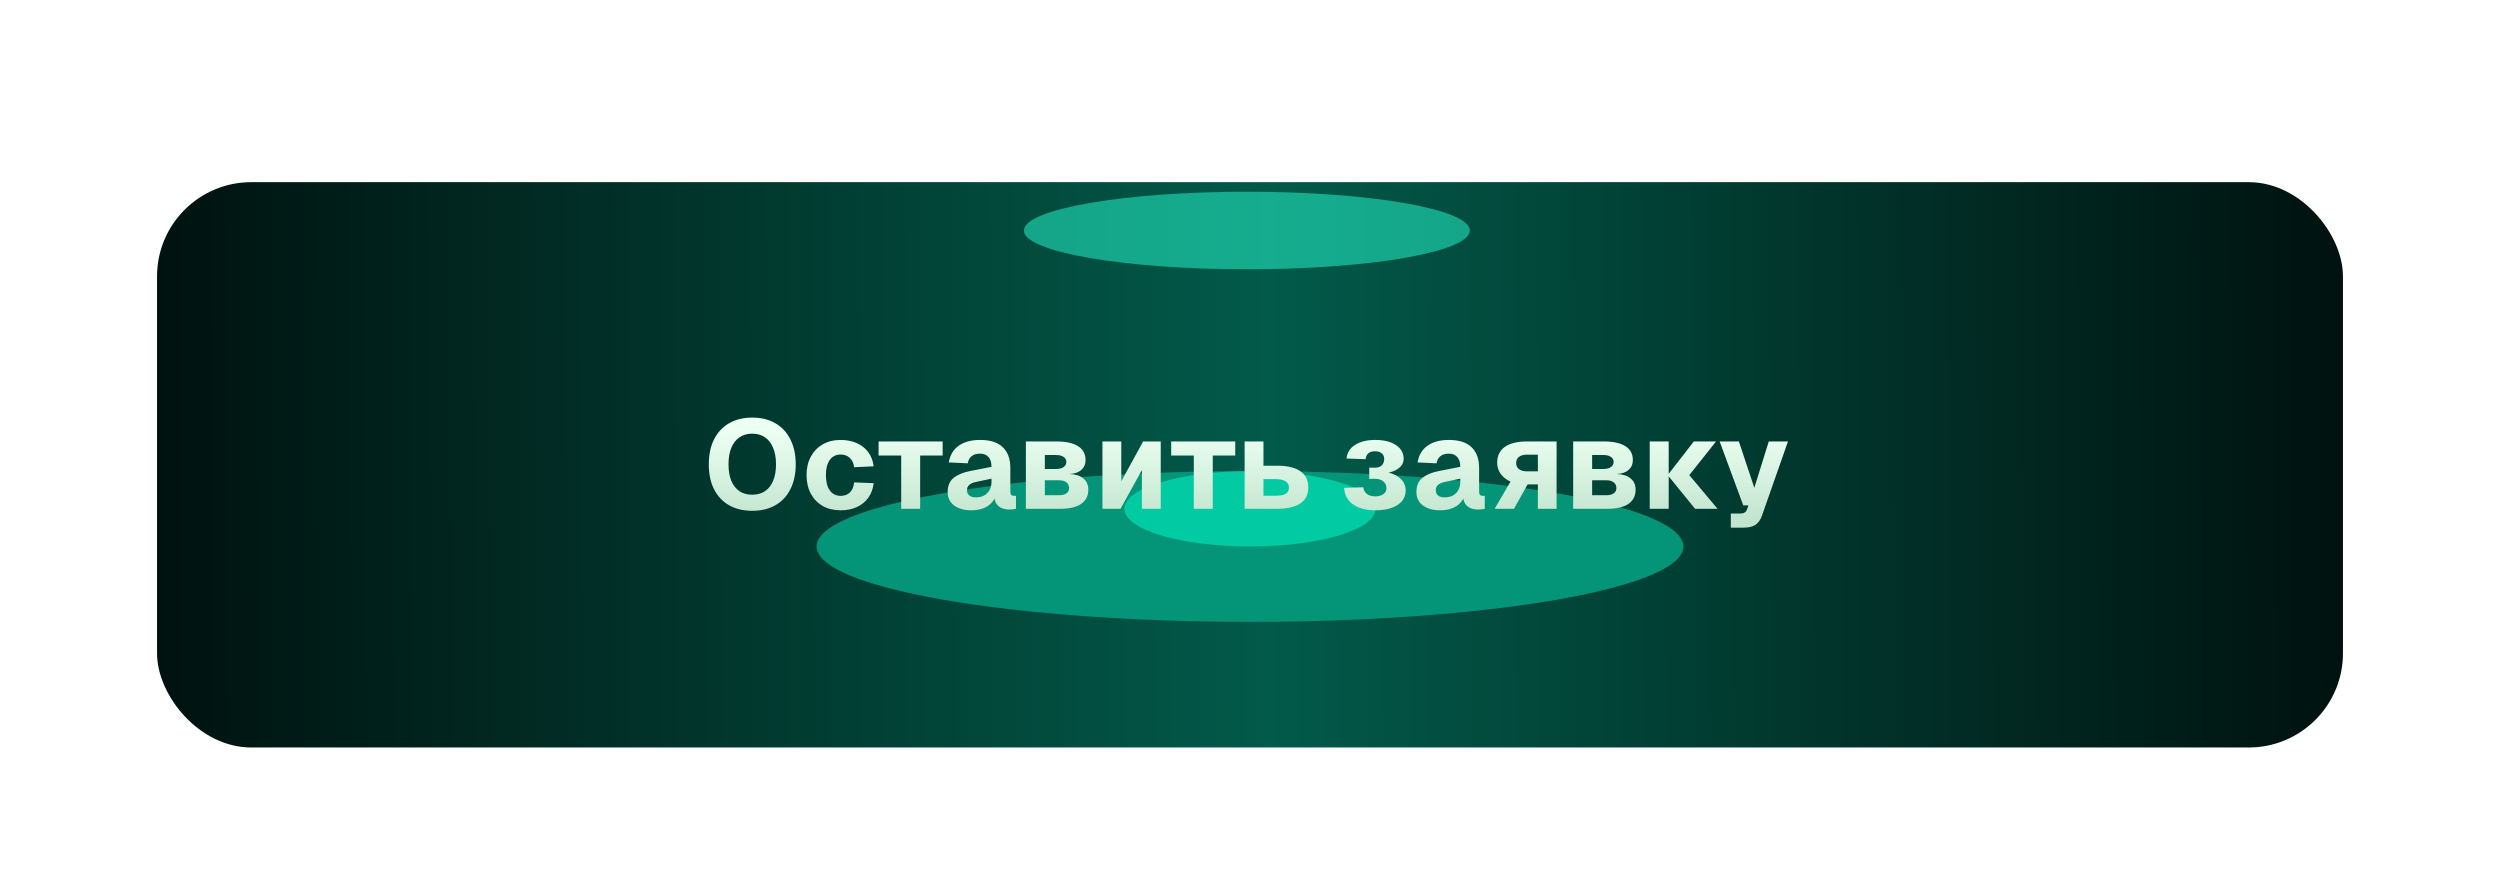
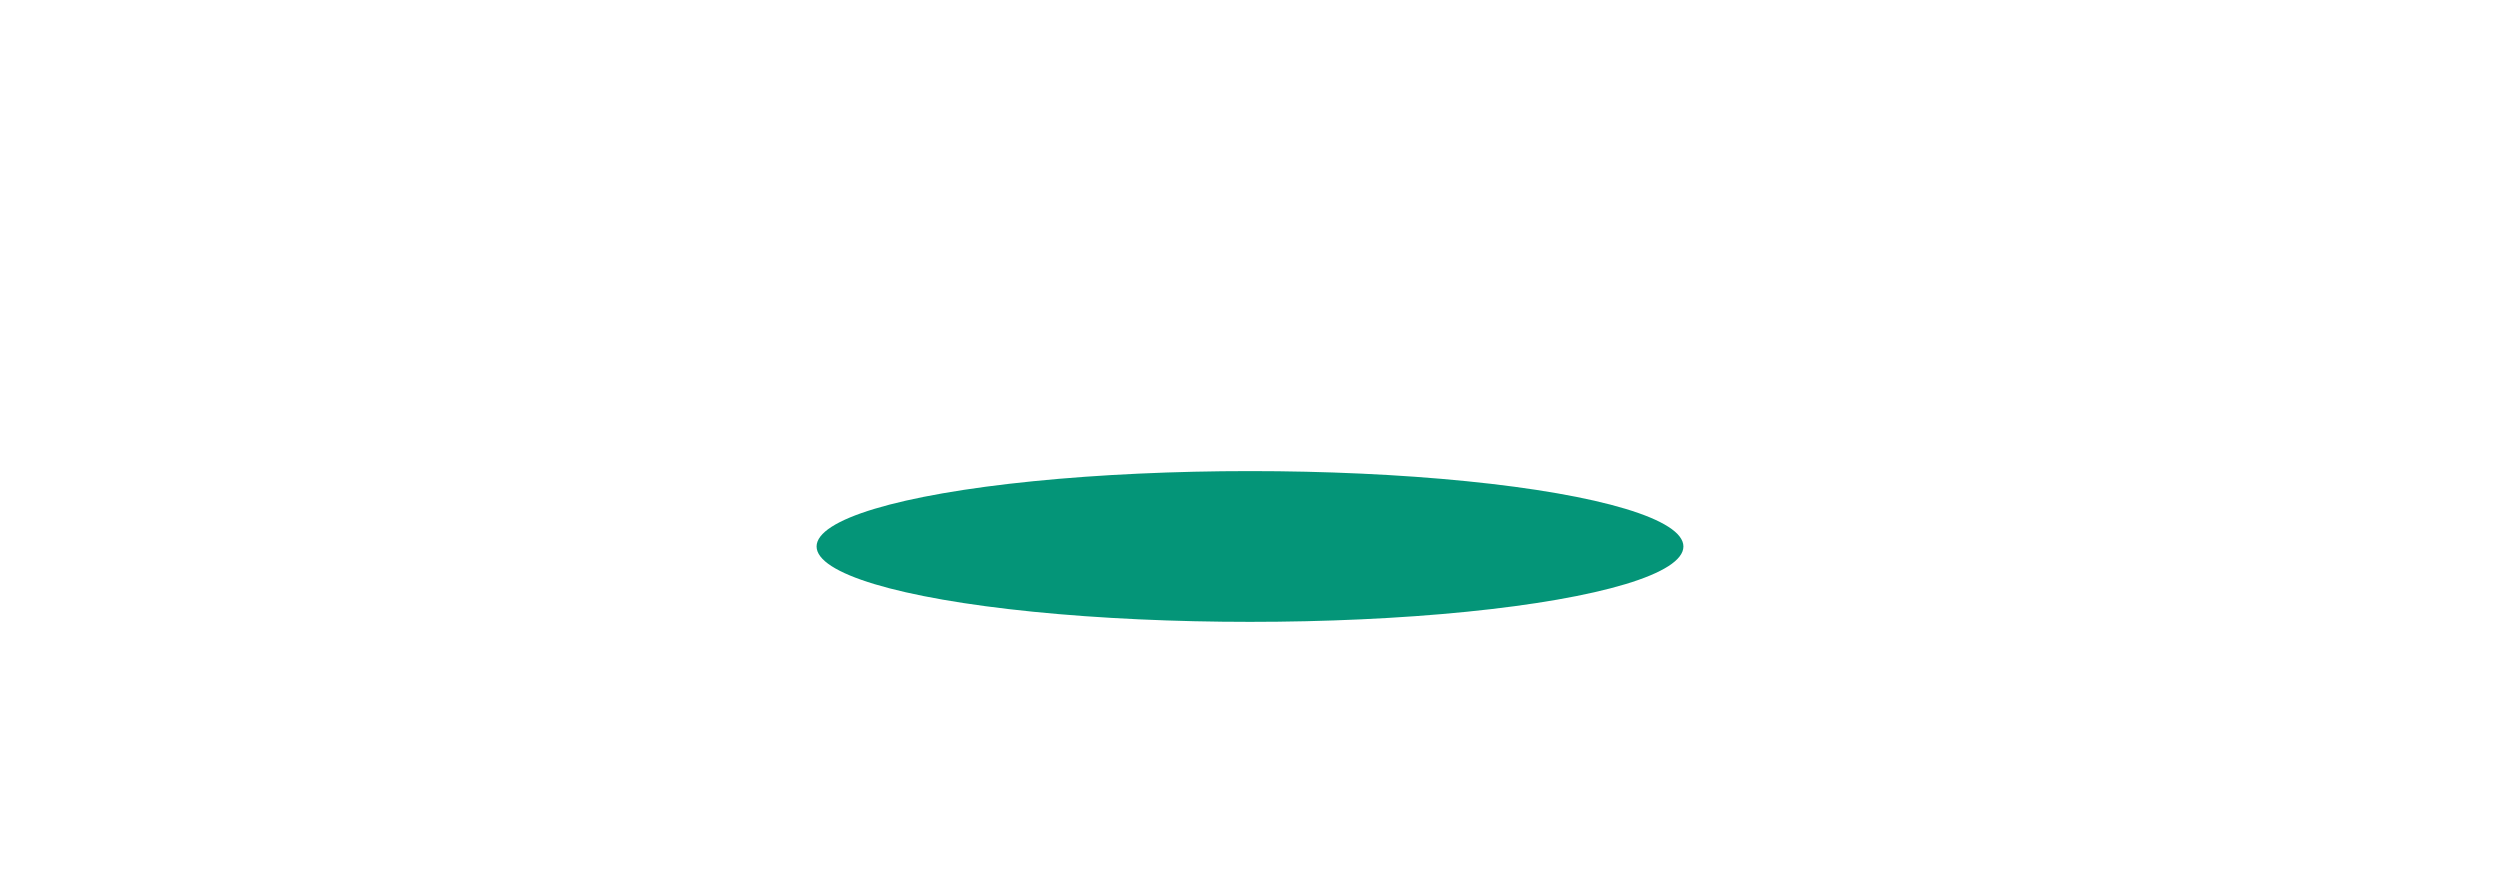
<svg xmlns="http://www.w3.org/2000/svg" width="398" height="140" viewBox="0 0 398 140" fill="none">
  <g filter="url(#filter0_diii_38_42)">
    <g clip-path="url(#clip0_38_42)">
-       <rect x="25" y="25" width="348" height="90" rx="15" fill="url(#paint0_linear_38_42)" />
      <g filter="url(#filter1_f_38_42)">
        <ellipse cx="199" cy="83" rx="69" ry="12" fill="#049578" />
      </g>
      <g filter="url(#filter2_f_38_42)">
-         <ellipse cx="198.5" cy="32.696" rx="35.5" ry="6.174" fill="#29FFD4" fill-opacity="0.5" />
-       </g>
+         </g>
      <g filter="url(#filter3_f_38_42)">
-         <ellipse cx="199" cy="77" rx="20" ry="6" fill="#00FFCC" fill-opacity="0.5" />
-       </g>
+         </g>
      <g filter="url(#filter4_dd_38_42)">
-         <path d="M119.76 77.32C118.32 77.32 117.08 77.02 116.04 76.42C115.013 75.82 114.22 74.967 113.66 73.86C113.113 72.753 112.84 71.44 112.84 69.92C112.84 68.4 113.113 67.087 113.66 65.98C114.22 64.86 115.013 64 116.04 63.4C117.08 62.787 118.32 62.48 119.76 62.48C121.2 62.48 122.433 62.787 123.46 63.4C124.5 64 125.293 64.86 125.84 65.98C126.4 67.087 126.68 68.4 126.68 69.92C126.68 71.44 126.4 72.753 125.84 73.86C125.293 74.967 124.5 75.82 123.46 76.42C122.433 77.02 121.2 77.32 119.76 77.32ZM119.74 74.76C120.54 74.76 121.22 74.573 121.78 74.2C122.353 73.813 122.787 73.26 123.08 72.54C123.387 71.82 123.54 70.947 123.54 69.92C123.54 68.893 123.387 68.02 123.08 67.3C122.787 66.567 122.353 66.007 121.78 65.62C121.22 65.233 120.54 65.04 119.74 65.04C118.953 65.04 118.28 65.233 117.72 65.62C117.16 66.007 116.727 66.567 116.42 67.3C116.127 68.02 115.98 68.893 115.98 69.92C115.98 70.947 116.127 71.82 116.42 72.54C116.727 73.26 117.16 73.813 117.72 74.2C118.293 74.573 118.967 74.76 119.74 74.76ZM133.844 77.24C132.751 77.24 131.797 77.013 130.984 76.56C130.171 76.093 129.537 75.44 129.084 74.6C128.631 73.76 128.404 72.773 128.404 71.64C128.404 70.507 128.631 69.527 129.084 68.7C129.537 67.86 130.171 67.207 130.984 66.74C131.797 66.273 132.751 66.04 133.844 66.04C134.791 66.04 135.637 66.207 136.384 66.54C137.144 66.873 137.757 67.353 138.224 67.98C138.691 68.607 138.977 69.36 139.084 70.24L135.984 70.38C135.891 69.713 135.651 69.213 135.264 68.88C134.891 68.533 134.417 68.36 133.844 68.36C133.097 68.36 132.517 68.647 132.104 69.22C131.691 69.793 131.484 70.6 131.484 71.64C131.484 72.68 131.691 73.493 132.104 74.08C132.517 74.653 133.097 74.94 133.844 74.94C134.417 74.94 134.897 74.767 135.284 74.42C135.671 74.06 135.904 73.52 135.984 72.8L139.084 72.92C138.991 73.8 138.711 74.567 138.244 75.22C137.791 75.86 137.184 76.36 136.424 76.72C135.677 77.067 134.817 77.24 133.844 77.24ZM143.47 77V68.52H139.87V66.28H150.07V68.52H146.49V77H143.47ZM154.625 77.24C153.518 77.24 152.612 76.987 151.905 76.48C151.212 75.96 150.865 75.24 150.865 74.32C150.865 73.373 151.158 72.647 151.745 72.14C152.345 71.62 153.225 71.24 154.385 71L157.845 70.32C157.845 69.627 157.685 69.107 157.365 68.76C157.058 68.4 156.612 68.22 156.025 68.22C155.452 68.22 155.005 68.353 154.685 68.62C154.365 68.873 154.158 69.253 154.065 69.76L151.045 69.62C151.245 68.447 151.772 67.56 152.625 66.96C153.492 66.347 154.625 66.04 156.025 66.04C157.625 66.04 158.825 66.42 159.625 67.18C160.438 67.94 160.845 69.053 160.845 70.52V74.18C160.845 74.487 160.892 74.693 160.985 74.8C161.092 74.893 161.245 74.94 161.445 74.94H161.745V77C161.652 77.027 161.498 77.053 161.285 77.08C161.085 77.107 160.885 77.12 160.685 77.12C160.258 77.12 159.858 77.047 159.485 76.9C159.125 76.753 158.832 76.507 158.605 76.16C158.378 75.8 158.265 75.293 158.265 74.64L158.525 74.84C158.392 75.32 158.152 75.74 157.805 76.1C157.472 76.46 157.032 76.74 156.485 76.94C155.952 77.14 155.332 77.24 154.625 77.24ZM155.345 75.18C155.838 75.18 156.272 75.087 156.645 74.9C157.018 74.7 157.312 74.413 157.525 74.04C157.738 73.667 157.845 73.227 157.845 72.72V72.2L155.405 72.72C154.925 72.813 154.558 72.973 154.305 73.2C154.065 73.413 153.945 73.693 153.945 74.04C153.945 74.4 154.065 74.68 154.305 74.88C154.545 75.08 154.892 75.18 155.345 75.18ZM163.32 77V66.28H168.2C169.707 66.28 170.853 66.533 171.64 67.04C172.427 67.533 172.82 68.273 172.82 69.26C172.82 69.9 172.593 70.42 172.14 70.82C171.7 71.207 171.073 71.42 170.26 71.46C171.233 71.5 171.973 71.74 172.48 72.18C173 72.607 173.26 73.2 173.26 73.96C173.26 74.933 172.88 75.687 172.12 76.22C171.36 76.74 170.247 77 168.78 77H163.32ZM166.34 74.84H168.6C169.107 74.84 169.5 74.74 169.78 74.54C170.06 74.34 170.2 74.06 170.2 73.7C170.2 73.313 170.06 73.013 169.78 72.8C169.5 72.573 169.107 72.46 168.6 72.46H166.34V74.84ZM166.34 70.66H168.14C168.647 70.66 169.04 70.56 169.32 70.36C169.613 70.16 169.76 69.887 169.76 69.54C169.76 69.193 169.613 68.927 169.32 68.74C169.04 68.54 168.647 68.44 168.14 68.44H166.34V70.66ZM175.507 77V66.28H178.508V72.62L181.988 66.28H184.788V77H181.788V70.84L178.388 77H175.507ZM190.052 77V68.52H186.452V66.28H196.652V68.52H193.072V77H190.052ZM198.144 77V66.28H201.144V70.14H203.304C204.944 70.14 206.184 70.433 207.024 71.02C207.864 71.607 208.284 72.473 208.284 73.62C208.284 74.727 207.864 75.567 207.024 76.14C206.184 76.713 204.944 77 203.304 77H198.144ZM201.144 74.92H203.044C203.778 74.92 204.318 74.82 204.664 74.62C205.024 74.407 205.204 74.073 205.204 73.62C205.204 73.167 205.024 72.833 204.664 72.62C204.318 72.393 203.778 72.28 203.044 72.28H201.144V74.92ZM218.962 77.24C217.975 77.24 217.109 77.1 216.362 76.82C215.629 76.527 215.055 76.113 214.642 75.58C214.242 75.047 214.022 74.407 213.982 73.66L217.042 73.58C217.082 74.007 217.262 74.353 217.582 74.62C217.915 74.887 218.362 75.02 218.922 75.02C219.469 75.02 219.902 74.907 220.222 74.68C220.555 74.44 220.722 74.127 220.722 73.74C220.722 73.273 220.555 72.907 220.222 72.64C219.889 72.36 219.442 72.22 218.882 72.22L217.982 72.24V70.44L218.882 70.46C219.349 70.46 219.709 70.34 219.962 70.1C220.229 69.847 220.362 69.5 220.362 69.06C220.362 68.673 220.229 68.373 219.962 68.16C219.695 67.947 219.335 67.84 218.882 67.84C218.455 67.84 218.109 67.947 217.842 68.16C217.589 68.373 217.442 68.687 217.402 69.1L214.362 69C214.455 68.067 214.915 67.34 215.742 66.82C216.569 66.3 217.635 66.04 218.942 66.04C220.329 66.04 221.429 66.313 222.242 66.86C223.055 67.393 223.462 68.127 223.462 69.06C223.462 69.66 223.182 70.167 222.622 70.58C222.075 70.993 221.302 71.26 220.302 71.38L220.322 71.12C221.415 71.253 222.262 71.587 222.862 72.12C223.475 72.64 223.782 73.293 223.782 74.08C223.782 75.053 223.349 75.827 222.482 76.4C221.615 76.96 220.442 77.24 218.962 77.24ZM229.254 77.24C228.147 77.24 227.241 76.987 226.534 76.48C225.841 75.96 225.494 75.24 225.494 74.32C225.494 73.373 225.787 72.647 226.374 72.14C226.974 71.62 227.854 71.24 229.014 71L232.474 70.32C232.474 69.627 232.314 69.107 231.994 68.76C231.687 68.4 231.241 68.22 230.654 68.22C230.081 68.22 229.634 68.353 229.314 68.62C228.994 68.873 228.787 69.253 228.694 69.76L225.674 69.62C225.874 68.447 226.401 67.56 227.254 66.96C228.121 66.347 229.254 66.04 230.654 66.04C232.254 66.04 233.454 66.42 234.254 67.18C235.067 67.94 235.474 69.053 235.474 70.52V74.18C235.474 74.487 235.521 74.693 235.614 74.8C235.721 74.893 235.874 74.94 236.074 74.94H236.374V77C236.281 77.027 236.127 77.053 235.914 77.08C235.714 77.107 235.514 77.12 235.314 77.12C234.887 77.12 234.487 77.047 234.114 76.9C233.754 76.753 233.461 76.507 233.234 76.16C233.007 75.8 232.894 75.293 232.894 74.64L233.154 74.84C233.021 75.32 232.781 75.74 232.434 76.1C232.101 76.46 231.661 76.74 231.114 76.94C230.581 77.14 229.961 77.24 229.254 77.24ZM229.974 75.18C230.467 75.18 230.901 75.087 231.274 74.9C231.647 74.7 231.941 74.413 232.154 74.04C232.367 73.667 232.474 73.227 232.474 72.72V72.2L230.034 72.72C229.554 72.813 229.187 72.973 228.934 73.2C228.694 73.413 228.574 73.693 228.574 74.04C228.574 74.4 228.694 74.68 228.934 74.88C229.174 75.08 229.521 75.18 229.974 75.18ZM237.949 77L240.469 72.68C239.802 72.36 239.282 71.947 238.909 71.44C238.536 70.92 238.349 70.333 238.349 69.68C238.349 68.573 238.749 67.733 239.549 67.16C240.362 66.573 241.549 66.28 243.109 66.28H247.809V77H244.829V73.12H243.189L241.029 77H237.949ZM243.109 71.04H244.829V68.38H243.109C242.562 68.38 242.136 68.493 241.829 68.72C241.522 68.947 241.369 69.28 241.369 69.72C241.369 70.133 241.522 70.46 241.829 70.7C242.136 70.927 242.562 71.04 243.109 71.04ZM250.449 77V66.28H255.329C256.836 66.28 257.982 66.533 258.769 67.04C259.556 67.533 259.949 68.273 259.949 69.26C259.949 69.9 259.722 70.42 259.269 70.82C258.829 71.207 258.202 71.42 257.389 71.46C258.362 71.5 259.102 71.74 259.609 72.18C260.129 72.607 260.389 73.2 260.389 73.96C260.389 74.933 260.009 75.687 259.249 76.22C258.489 76.74 257.376 77 255.909 77H250.449ZM253.469 74.84H255.729C256.236 74.84 256.629 74.74 256.909 74.54C257.189 74.34 257.329 74.06 257.329 73.7C257.329 73.313 257.189 73.013 256.909 72.8C256.629 72.573 256.236 72.46 255.729 72.46H253.469V74.84ZM253.469 70.66H255.269C255.776 70.66 256.169 70.56 256.449 70.36C256.742 70.16 256.889 69.887 256.889 69.54C256.889 69.193 256.742 68.927 256.449 68.74C256.169 68.54 255.776 68.44 255.269 68.44H253.469V70.66ZM269.856 77L265.496 71.64H268.936L273.436 77H269.856ZM262.636 77V66.28H265.656V77H262.636ZM265.496 71.64L269.656 66.28H273.196L268.936 71.64H265.496ZM275.548 80V77.76H276.968C277.314 77.76 277.568 77.707 277.728 77.6C277.901 77.507 278.034 77.333 278.128 77.08L278.348 76.46H277.528L273.768 66.28H276.828L279.288 73.66L281.588 66.28H284.648L280.528 78.02C280.288 78.727 279.941 79.233 279.488 79.54C279.034 79.847 278.401 80 277.588 80H275.548Z" fill="url(#paint1_linear_38_42)" />
-       </g>
+         </g>
    </g>
  </g>
  <defs>
    <filter id="filter0_diii_38_42" x="0" y="0" width="398" height="140" filterUnits="userSpaceOnUse" color-interpolation-filters="sRGB">
      <feFlood flood-opacity="0" result="BackgroundImageFix" />
      <feColorMatrix in="SourceAlpha" type="matrix" values="0 0 0 0 0 0 0 0 0 0 0 0 0 0 0 0 0 0 127 0" result="hardAlpha" />
      <feOffset />
      <feGaussianBlur stdDeviation="12.5" />
      <feComposite in2="hardAlpha" operator="out" />
      <feColorMatrix type="matrix" values="0 0 0 0 0.221 0 0 0 0 1 0 0 0 0 0.495 0 0 0 0.12 0" />
      <feBlend mode="normal" in2="BackgroundImageFix" result="effect1_dropShadow_38_42" />
      <feBlend mode="normal" in="SourceGraphic" in2="effect1_dropShadow_38_42" result="shape" />
      <feColorMatrix in="SourceAlpha" type="matrix" values="0 0 0 0 0 0 0 0 0 0 0 0 0 0 0 0 0 0 127 0" result="hardAlpha" />
      <feMorphology radius="1" operator="erode" in="SourceAlpha" result="effect2_innerShadow_38_42" />
      <feOffset />
      <feComposite in2="hardAlpha" operator="arithmetic" k2="-1" k3="1" />
      <feColorMatrix type="matrix" values="0 0 0 0 0 0 0 0 0 0.317 0 0 0 0 0.256 0 0 0 1 0" />
      <feBlend mode="normal" in2="shape" result="effect2_innerShadow_38_42" />
      <feColorMatrix in="SourceAlpha" type="matrix" values="0 0 0 0 0 0 0 0 0 0 0 0 0 0 0 0 0 0 127 0" result="hardAlpha" />
      <feOffset dy="4" />
      <feGaussianBlur stdDeviation="6" />
      <feComposite in2="hardAlpha" operator="arithmetic" k2="-1" k3="1" />
      <feColorMatrix type="matrix" values="0 0 0 0 0.02 0 0 0 0 0.69 0 0 0 0 0.561 0 0 0 0.3 0" />
      <feBlend mode="normal" in2="effect2_innerShadow_38_42" result="effect3_innerShadow_38_42" />
      <feColorMatrix in="SourceAlpha" type="matrix" values="0 0 0 0 0 0 0 0 0 0 0 0 0 0 0 0 0 0 127 0" result="hardAlpha" />
      <feOffset />
      <feGaussianBlur stdDeviation="12.5" />
      <feComposite in2="hardAlpha" operator="arithmetic" k2="-1" k3="1" />
      <feColorMatrix type="matrix" values="0 0 0 0 0.02 0 0 0 0 0.69 0 0 0 0 0.561 0 0 0 0.3 0" />
      <feBlend mode="normal" in2="effect3_innerShadow_38_42" result="effect4_innerShadow_38_42" />
    </filter>
    <filter id="filter1_f_38_42" x="95" y="36" width="208" height="94" filterUnits="userSpaceOnUse" color-interpolation-filters="sRGB">
      <feFlood flood-opacity="0" result="BackgroundImageFix" />
      <feBlend mode="normal" in="SourceGraphic" in2="BackgroundImageFix" result="shape" />
      <feGaussianBlur stdDeviation="17.5" result="effect1_foregroundBlur_38_42" />
    </filter>
    <filter id="filter2_f_38_42" x="135.989" y="-0.489" width="125.022" height="66.369" filterUnits="userSpaceOnUse" color-interpolation-filters="sRGB">
      <feFlood flood-opacity="0" result="BackgroundImageFix" />
      <feBlend mode="normal" in="SourceGraphic" in2="BackgroundImageFix" result="shape" />
      <feGaussianBlur stdDeviation="13.505" result="effect1_foregroundBlur_38_42" />
    </filter>
    <filter id="filter3_f_38_42" x="155.4" y="47.4" width="87.2" height="59.2" filterUnits="userSpaceOnUse" color-interpolation-filters="sRGB">
      <feFlood flood-opacity="0" result="BackgroundImageFix" />
      <feBlend mode="normal" in="SourceGraphic" in2="BackgroundImageFix" result="shape" />
      <feGaussianBlur stdDeviation="11.8" result="effect1_foregroundBlur_38_42" />
    </filter>
    <filter id="filter4_dd_38_42" x="107.84" y="57.48" width="181.808" height="27.52" filterUnits="userSpaceOnUse" color-interpolation-filters="sRGB">
      <feFlood flood-opacity="0" result="BackgroundImageFix" />
      <feColorMatrix in="SourceAlpha" type="matrix" values="0 0 0 0 0 0 0 0 0 0 0 0 0 0 0 0 0 0 127 0" result="hardAlpha" />
      <feOffset />
      <feGaussianBlur stdDeviation="1" />
      <feComposite in2="hardAlpha" operator="out" />
      <feColorMatrix type="matrix" values="0 0 0 0 0 0 0 0 0 0 0 0 0 0 0 0 0 0 0.28 0" />
      <feBlend mode="normal" in2="BackgroundImageFix" result="effect1_dropShadow_38_42" />
      <feColorMatrix in="SourceAlpha" type="matrix" values="0 0 0 0 0 0 0 0 0 0 0 0 0 0 0 0 0 0 127 0" result="hardAlpha" />
      <feOffset />
      <feGaussianBlur stdDeviation="2.5" />
      <feComposite in2="hardAlpha" operator="out" />
      <feColorMatrix type="matrix" values="0 0 0 0 0.012 0 0 0 0 0.588 0 0 0 0 0.478 0 0 0 0.45 0" />
      <feBlend mode="normal" in2="effect1_dropShadow_38_42" result="effect2_dropShadow_38_42" />
      <feBlend mode="normal" in="SourceGraphic" in2="effect2_dropShadow_38_42" result="shape" />
    </filter>
    <linearGradient id="paint0_linear_38_42" x1="373" y1="70" x2="25.003" y2="71.447" gradientUnits="userSpaceOnUse">
      <stop stop-color="#00120F" />
      <stop offset="0.491" stop-color="#025A4A" />
      <stop offset="1" stop-color="#00120F" />
    </linearGradient>
    <linearGradient id="paint1_linear_38_42" x1="199" y1="60" x2="199" y2="80" gradientUnits="userSpaceOnUse">
      <stop offset="0.233" stop-color="#ECFFF2" />
      <stop offset="0.959" stop-color="#C0E4CD" />
    </linearGradient>
    <clipPath id="clip0_38_42">
      <rect x="25" y="25" width="348" height="90" rx="15" fill="white" />
    </clipPath>
  </defs>
</svg>